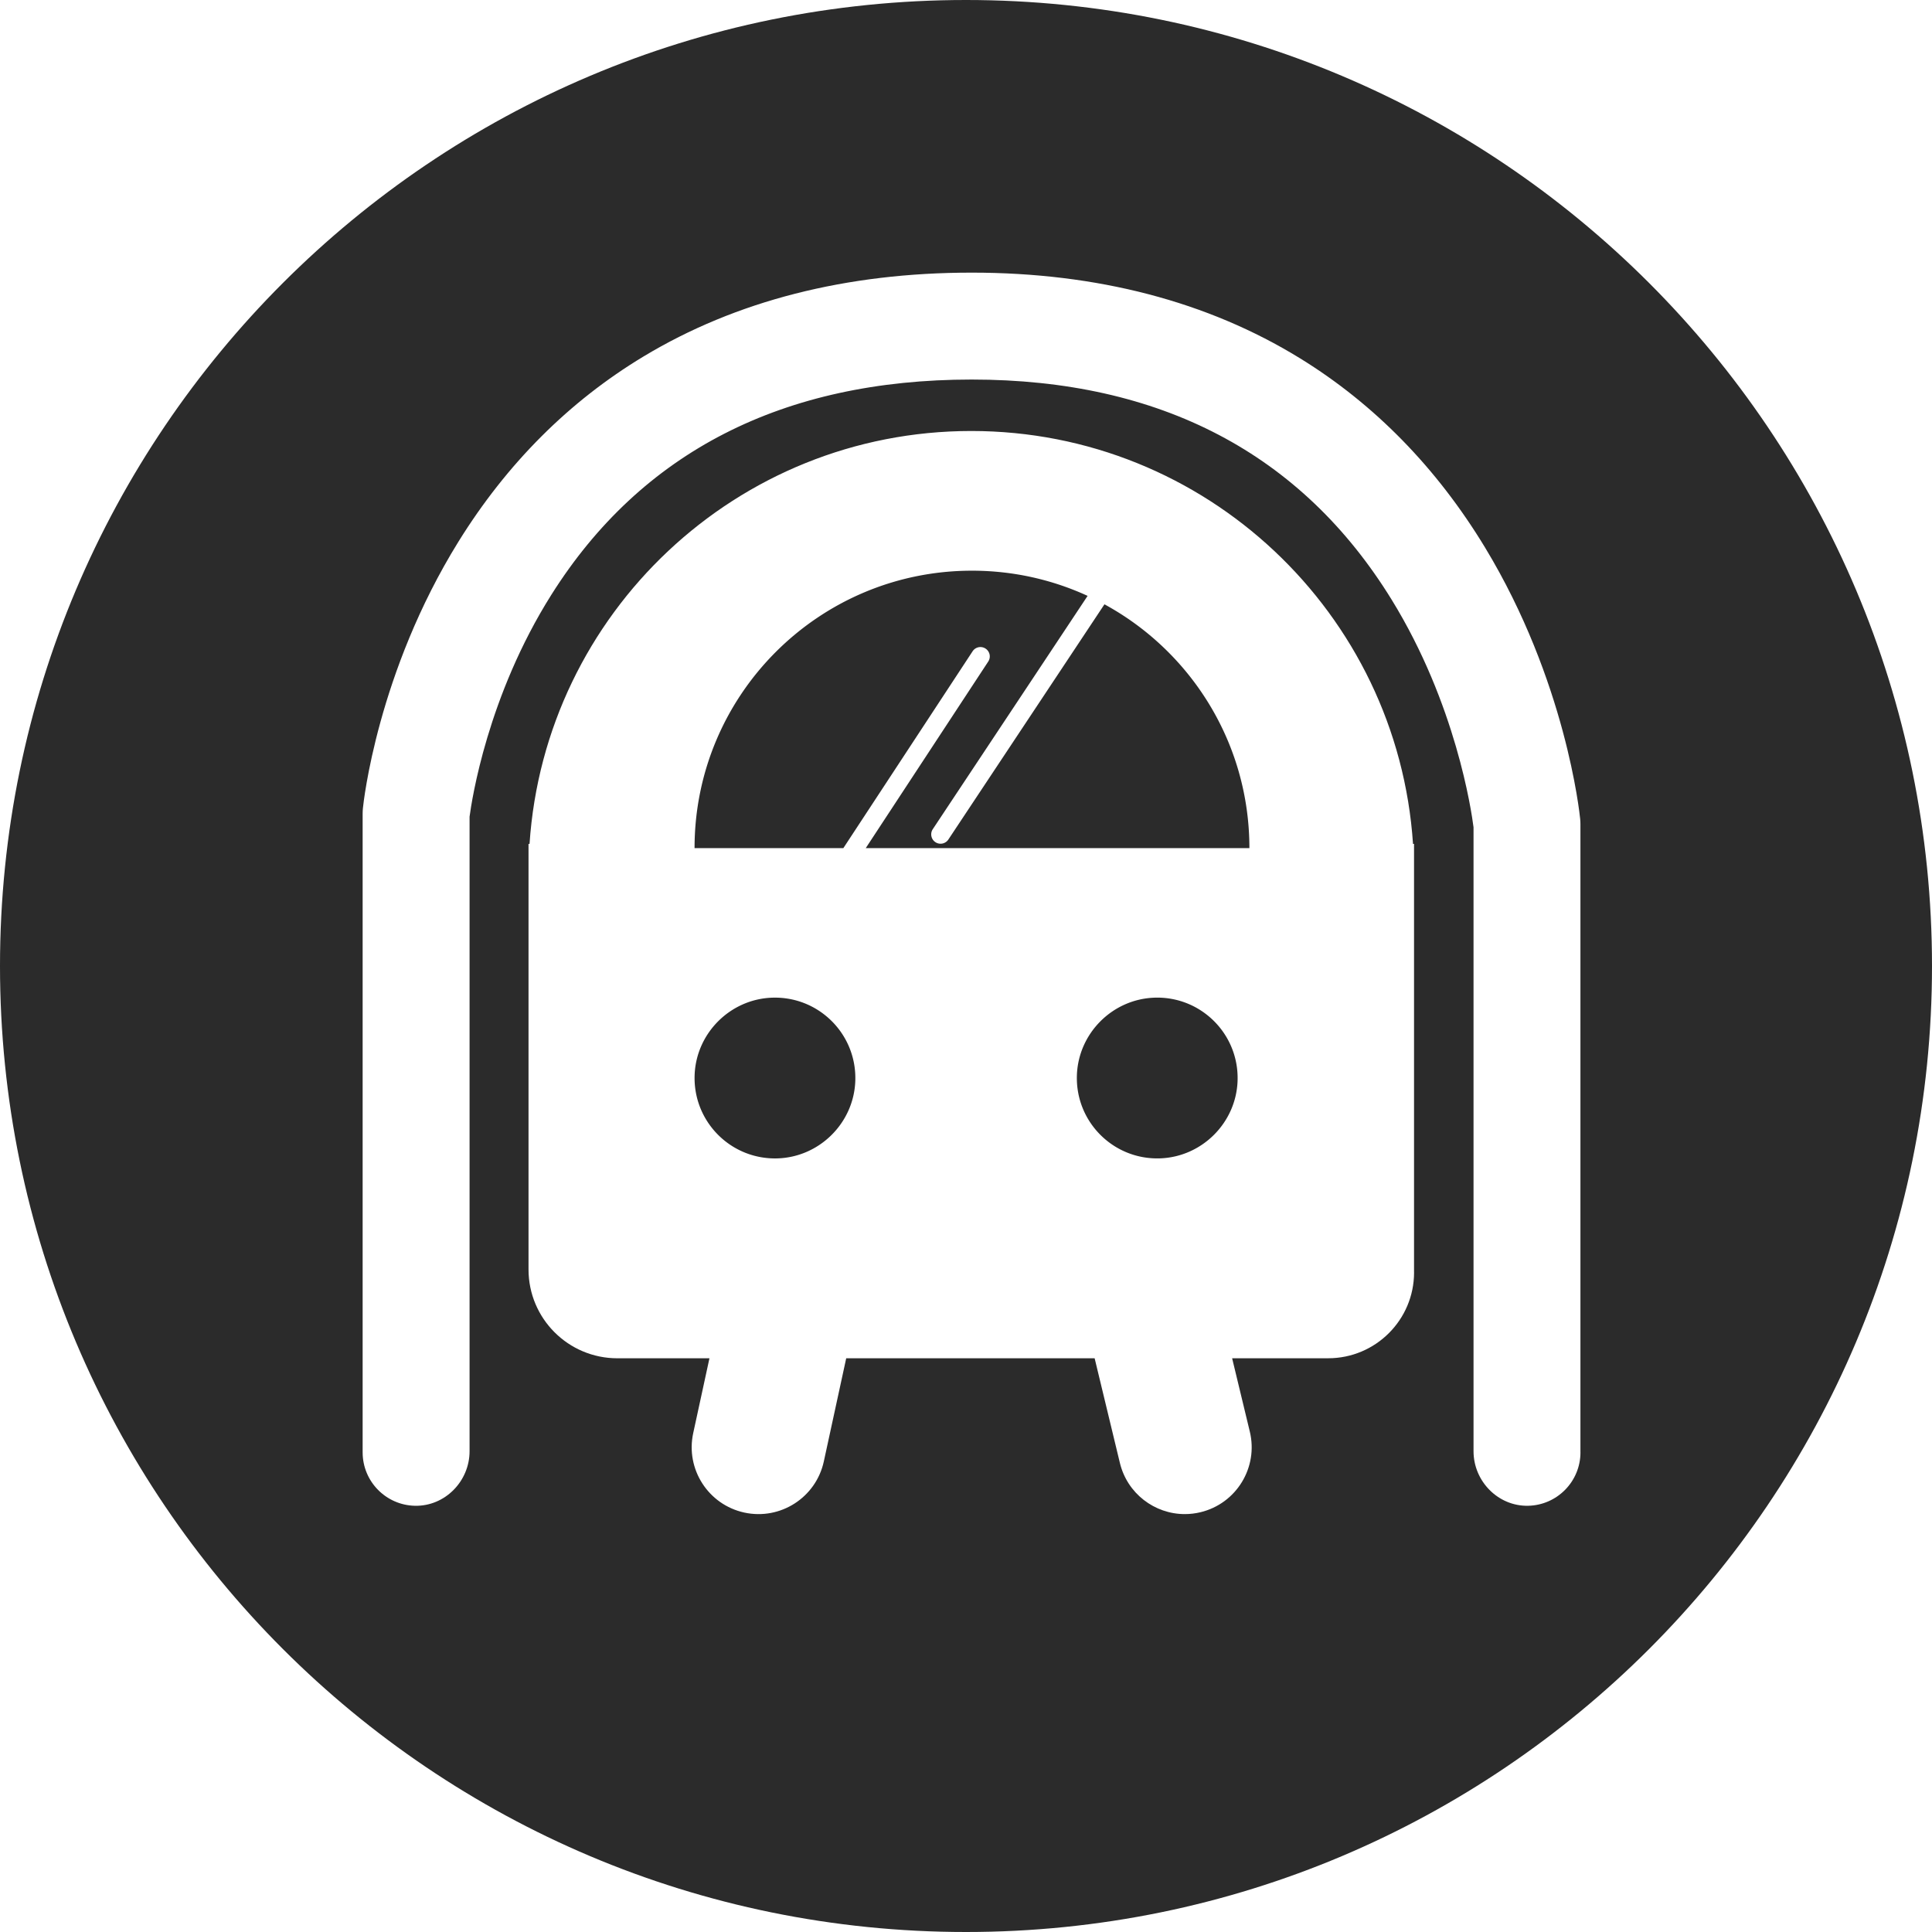
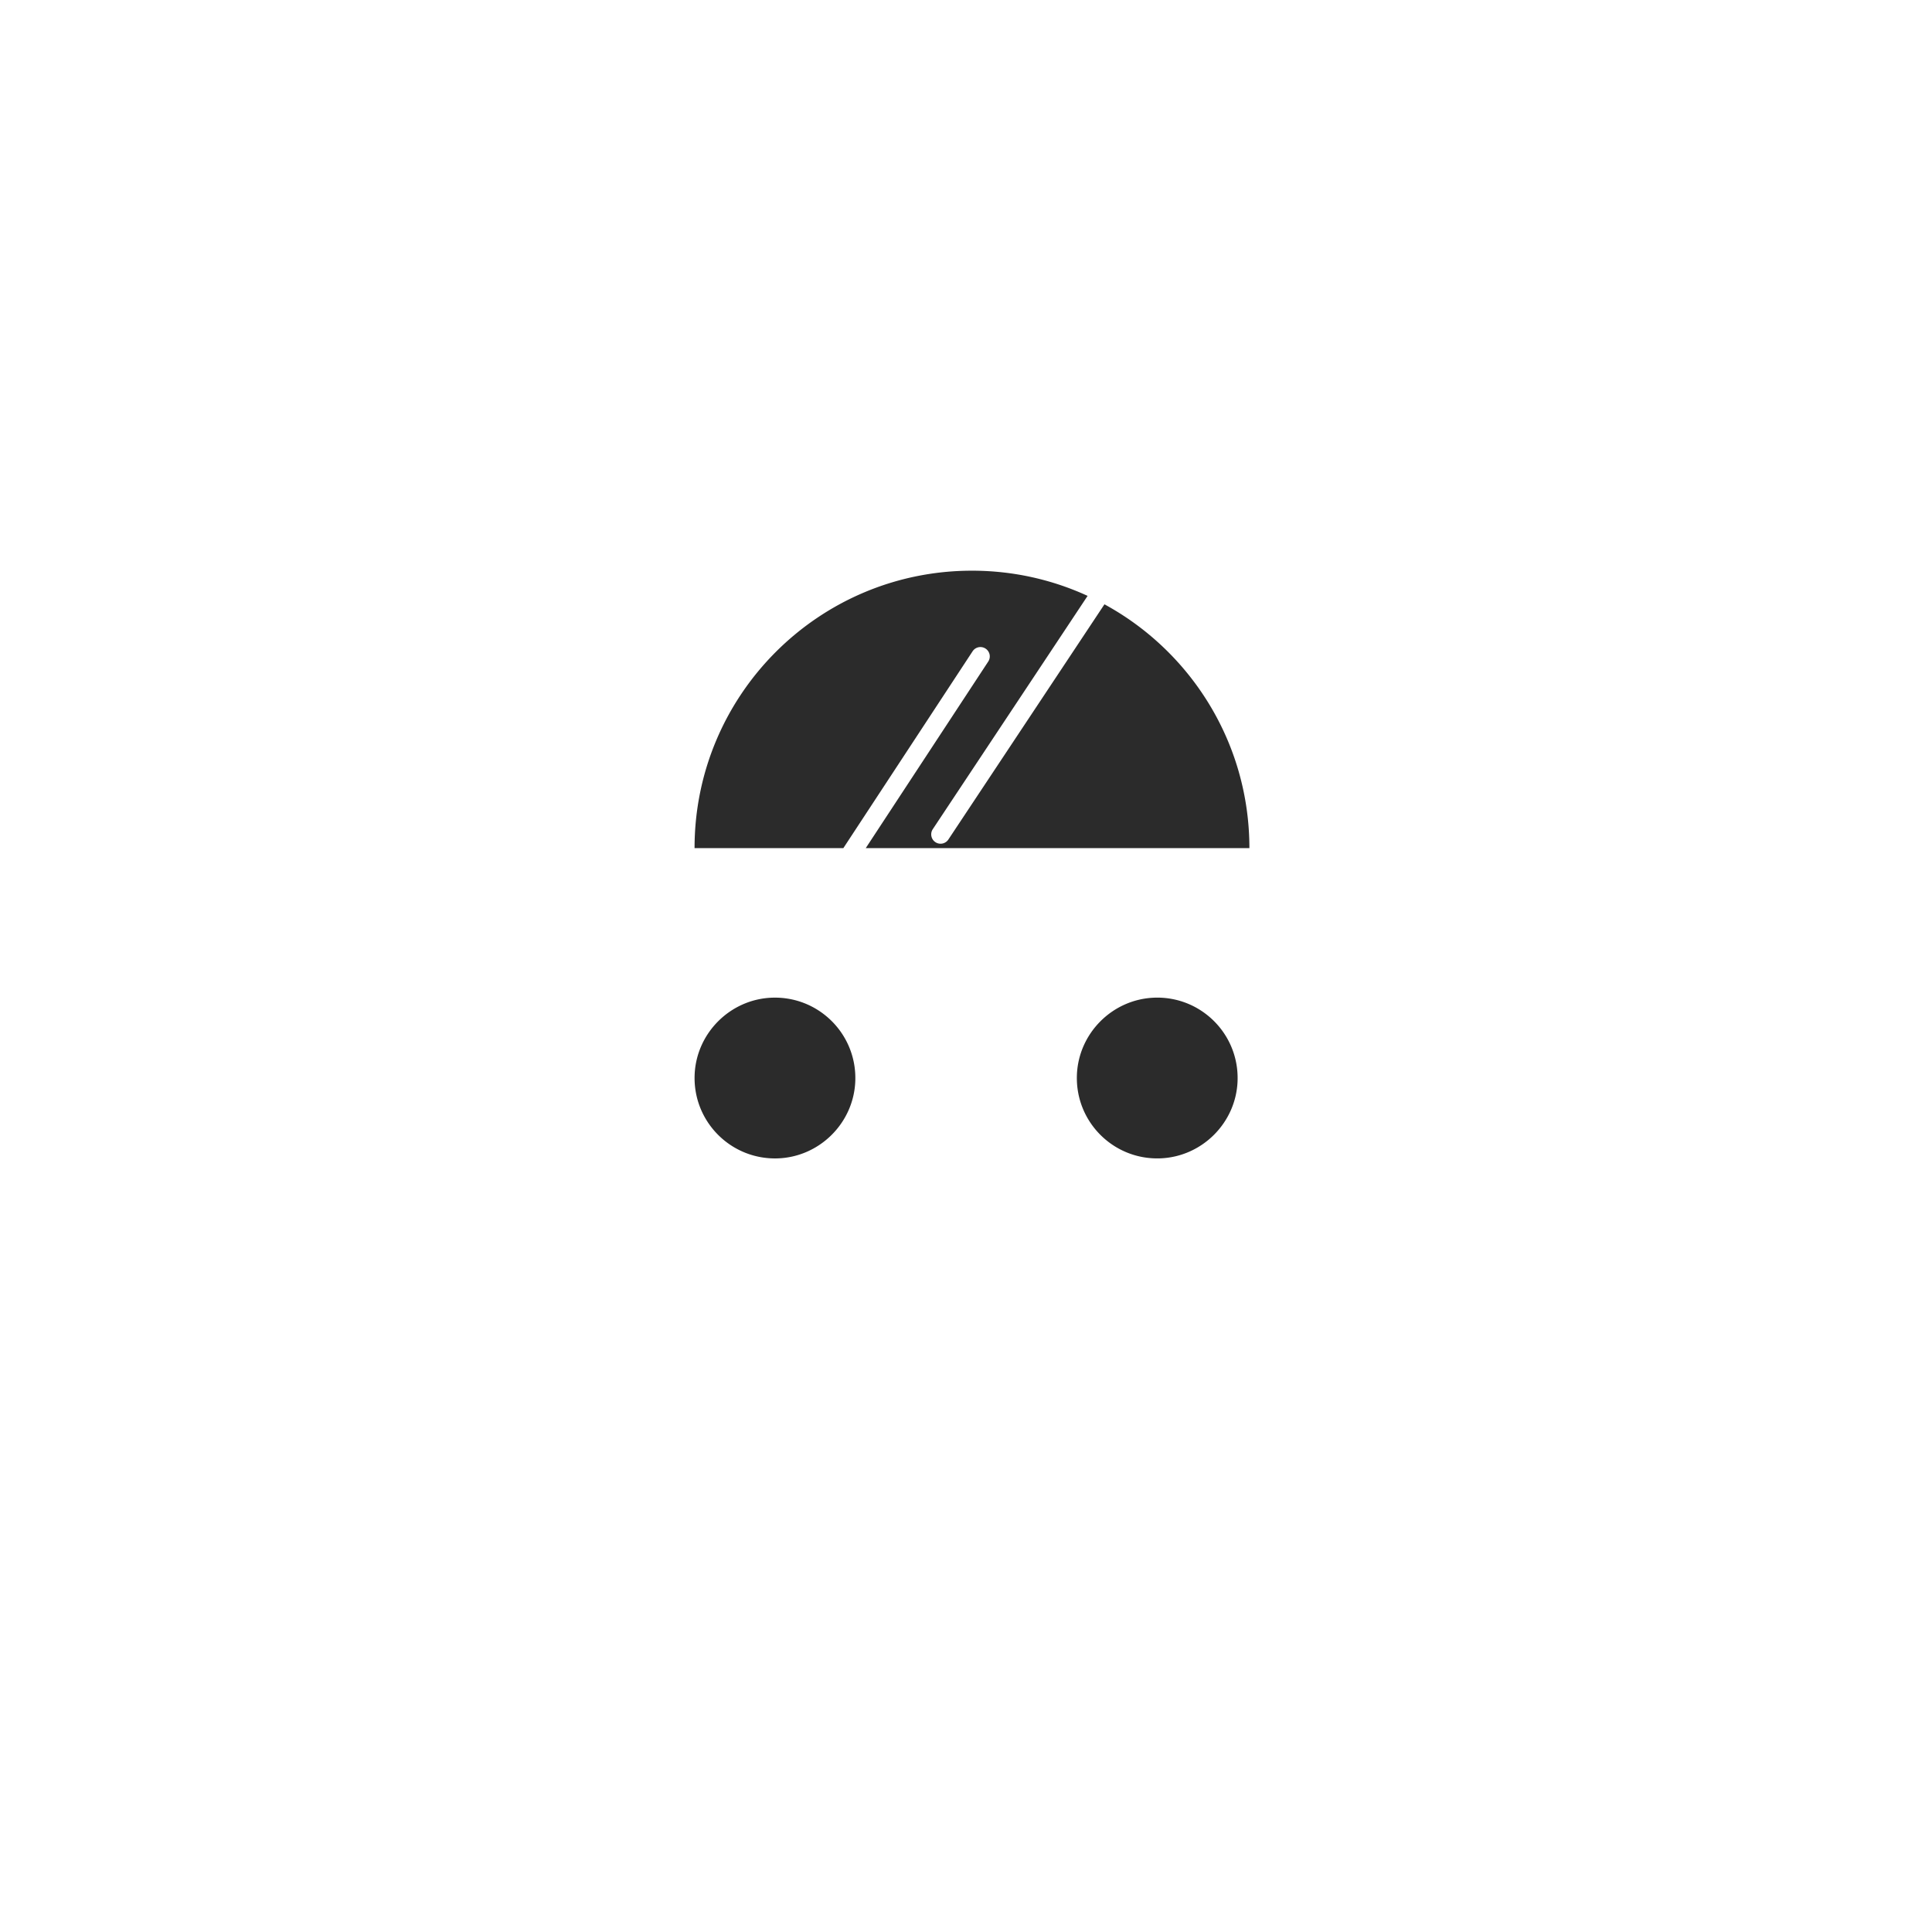
<svg xmlns="http://www.w3.org/2000/svg" viewBox="0 0 988.7 988.7">
  <defs>
    <style>
      .cls-1{fill:#2b2b2b}
    </style>
  </defs>
  <g>
    <path d="m565.2 309.26-79.88 120.37a4.772 4.772 0 0 1-3.99 2.14c-.91 0-1.83-.26-2.64-.8a4.794 4.794 0 0 1-1.34-6.64l79.23-119.39c-18.01-8.27-38.05-12.89-59.17-12.89-78.41 0-141.97 63.56-141.97 141.97h76.15l66.14-100.73a4.78 4.78 0 0 1 6.63-1.37 4.78 4.78 0 0 1 1.37 6.63l-62.68 95.47h196.33c0-53.85-29.99-100.7-74.17-124.76ZM590.87 510.56c-21.54.69-39.08 18.23-39.77 39.77-.76 23.79 18.68 43.22 42.46 42.46 21.54-.69 39.09-18.23 39.77-39.77.76-23.79-18.68-43.23-42.47-42.47ZM395.24 510.56c-21.54.69-39.09 18.23-39.77 39.77-.76 23.79 18.68 43.22 42.46 42.47 21.54-.69 39.09-18.23 39.77-39.77.76-23.79-18.68-43.23-42.47-42.47Z" class="cls-1" />
-     <path d="M494.35 0C221.33 0 0 221.33 0 494.35S221.33 988.7 494.35 988.7 988.7 767.37 988.7 494.35 767.37 0 494.35 0Zm229.3 651.14c0 24.27-19.68 43.95-43.95 43.95h-49.16l9.05 37.53c4.43 18.36-6.87 36.83-25.23 41.26-2.69.65-5.39.96-8.04.96-15.44 0-29.44-10.52-33.22-26.19l-12.92-53.56H433.05l-11.46 52.8c-4.01 18.46-22.22 30.17-40.67 26.17-18.46-4.01-30.17-22.22-26.17-40.67l8.31-38.29h-47.13c-25.11 0-45.46-20.35-45.46-45.46V431.87h.52c7.86-118.02 106.06-211.31 226.06-211.31s218.21 93.3 226.06 211.31h.52v219.28Zm85.15 92.09c0 14.92-11.95 27.05-26.8 27.35-15.35.31-27.92-12.56-27.92-27.92V423.35c-1.06-8.35-9.02-63.07-41.89-116.44-46.04-74.77-118.36-112.68-214.94-112.68s-169.04 37.06-215.1 110.15c-32.69 51.88-40.73 105.07-41.85 113.57v324.71c0 15.35-12.57 28.22-27.92 27.92-14.85-.3-26.8-12.43-26.8-27.35V416.32c0-.91.05-1.83.14-2.73.28-2.8 7.37-69.43 48.9-136.41 24.76-39.93 56.62-71.81 94.71-94.76 47.24-28.47 103.73-42.9 167.91-42.9s120.84 14.77 168.12 43.89c38.05 23.44 69.87 55.99 94.58 96.73 41.39 68.27 48.43 136.12 48.71 138.97.09.89.13 1.77.13 2.66v321.45Z" class="cls-1" />
  </g>
</svg>